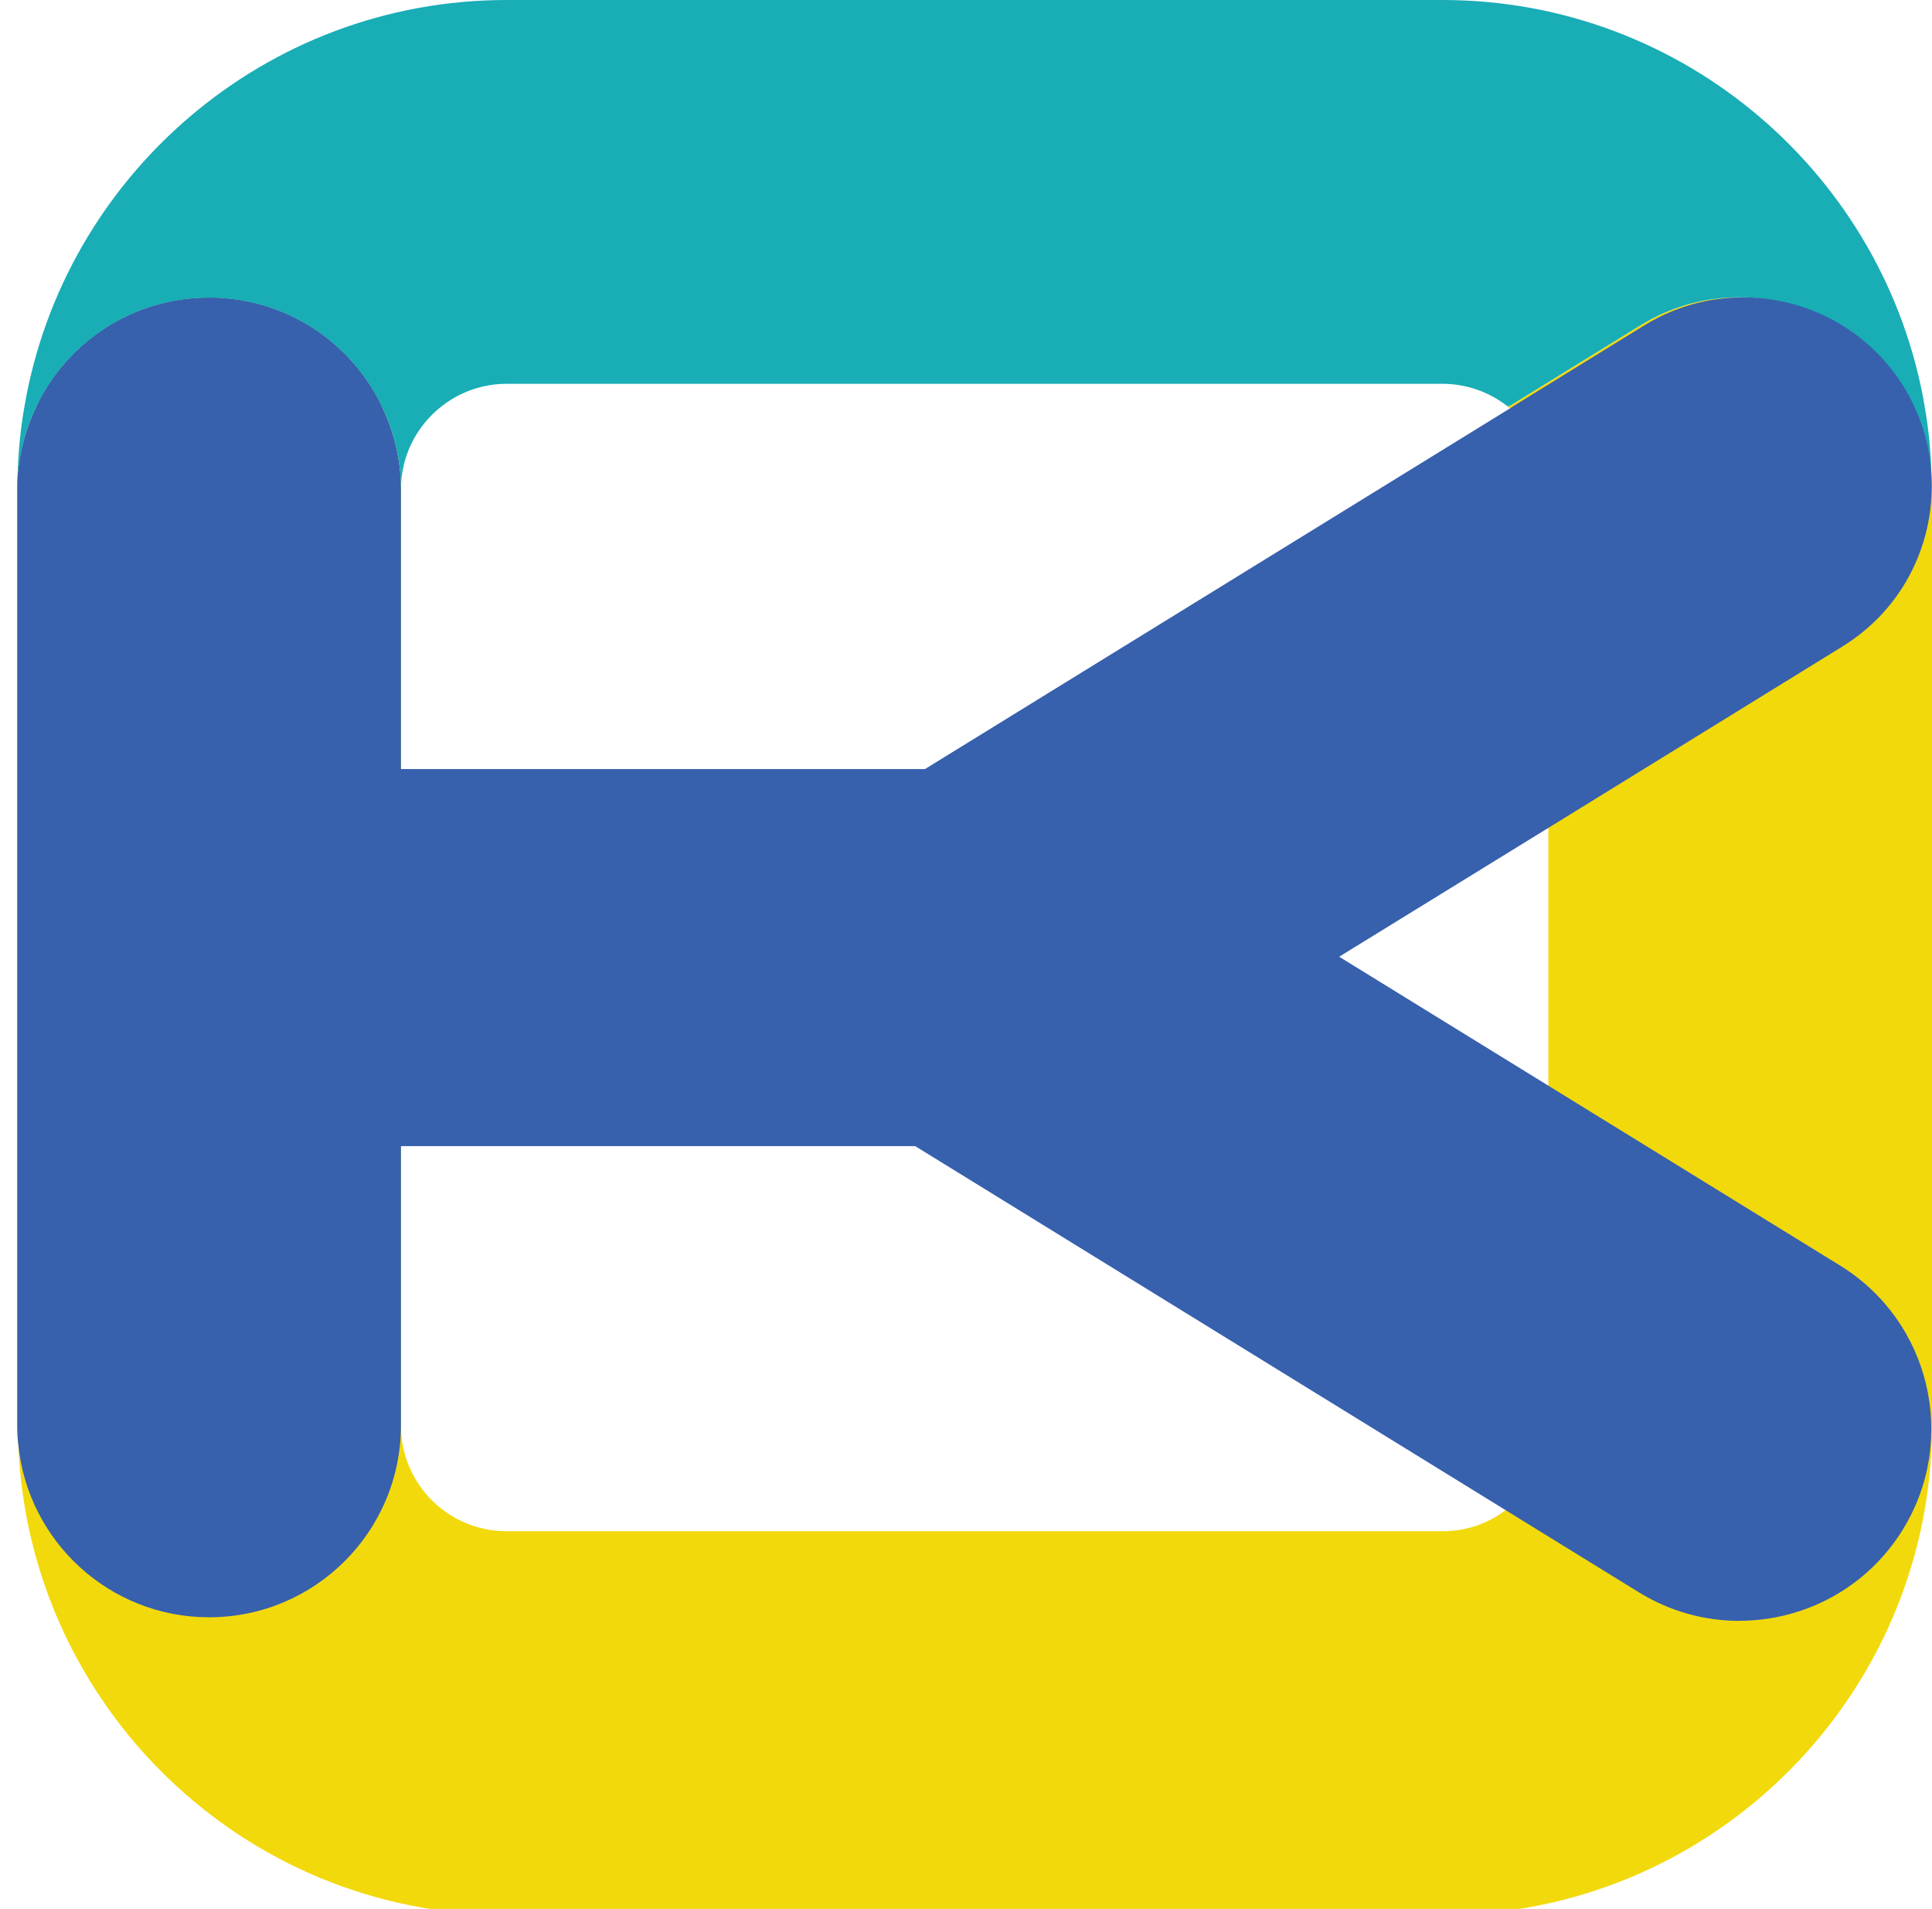
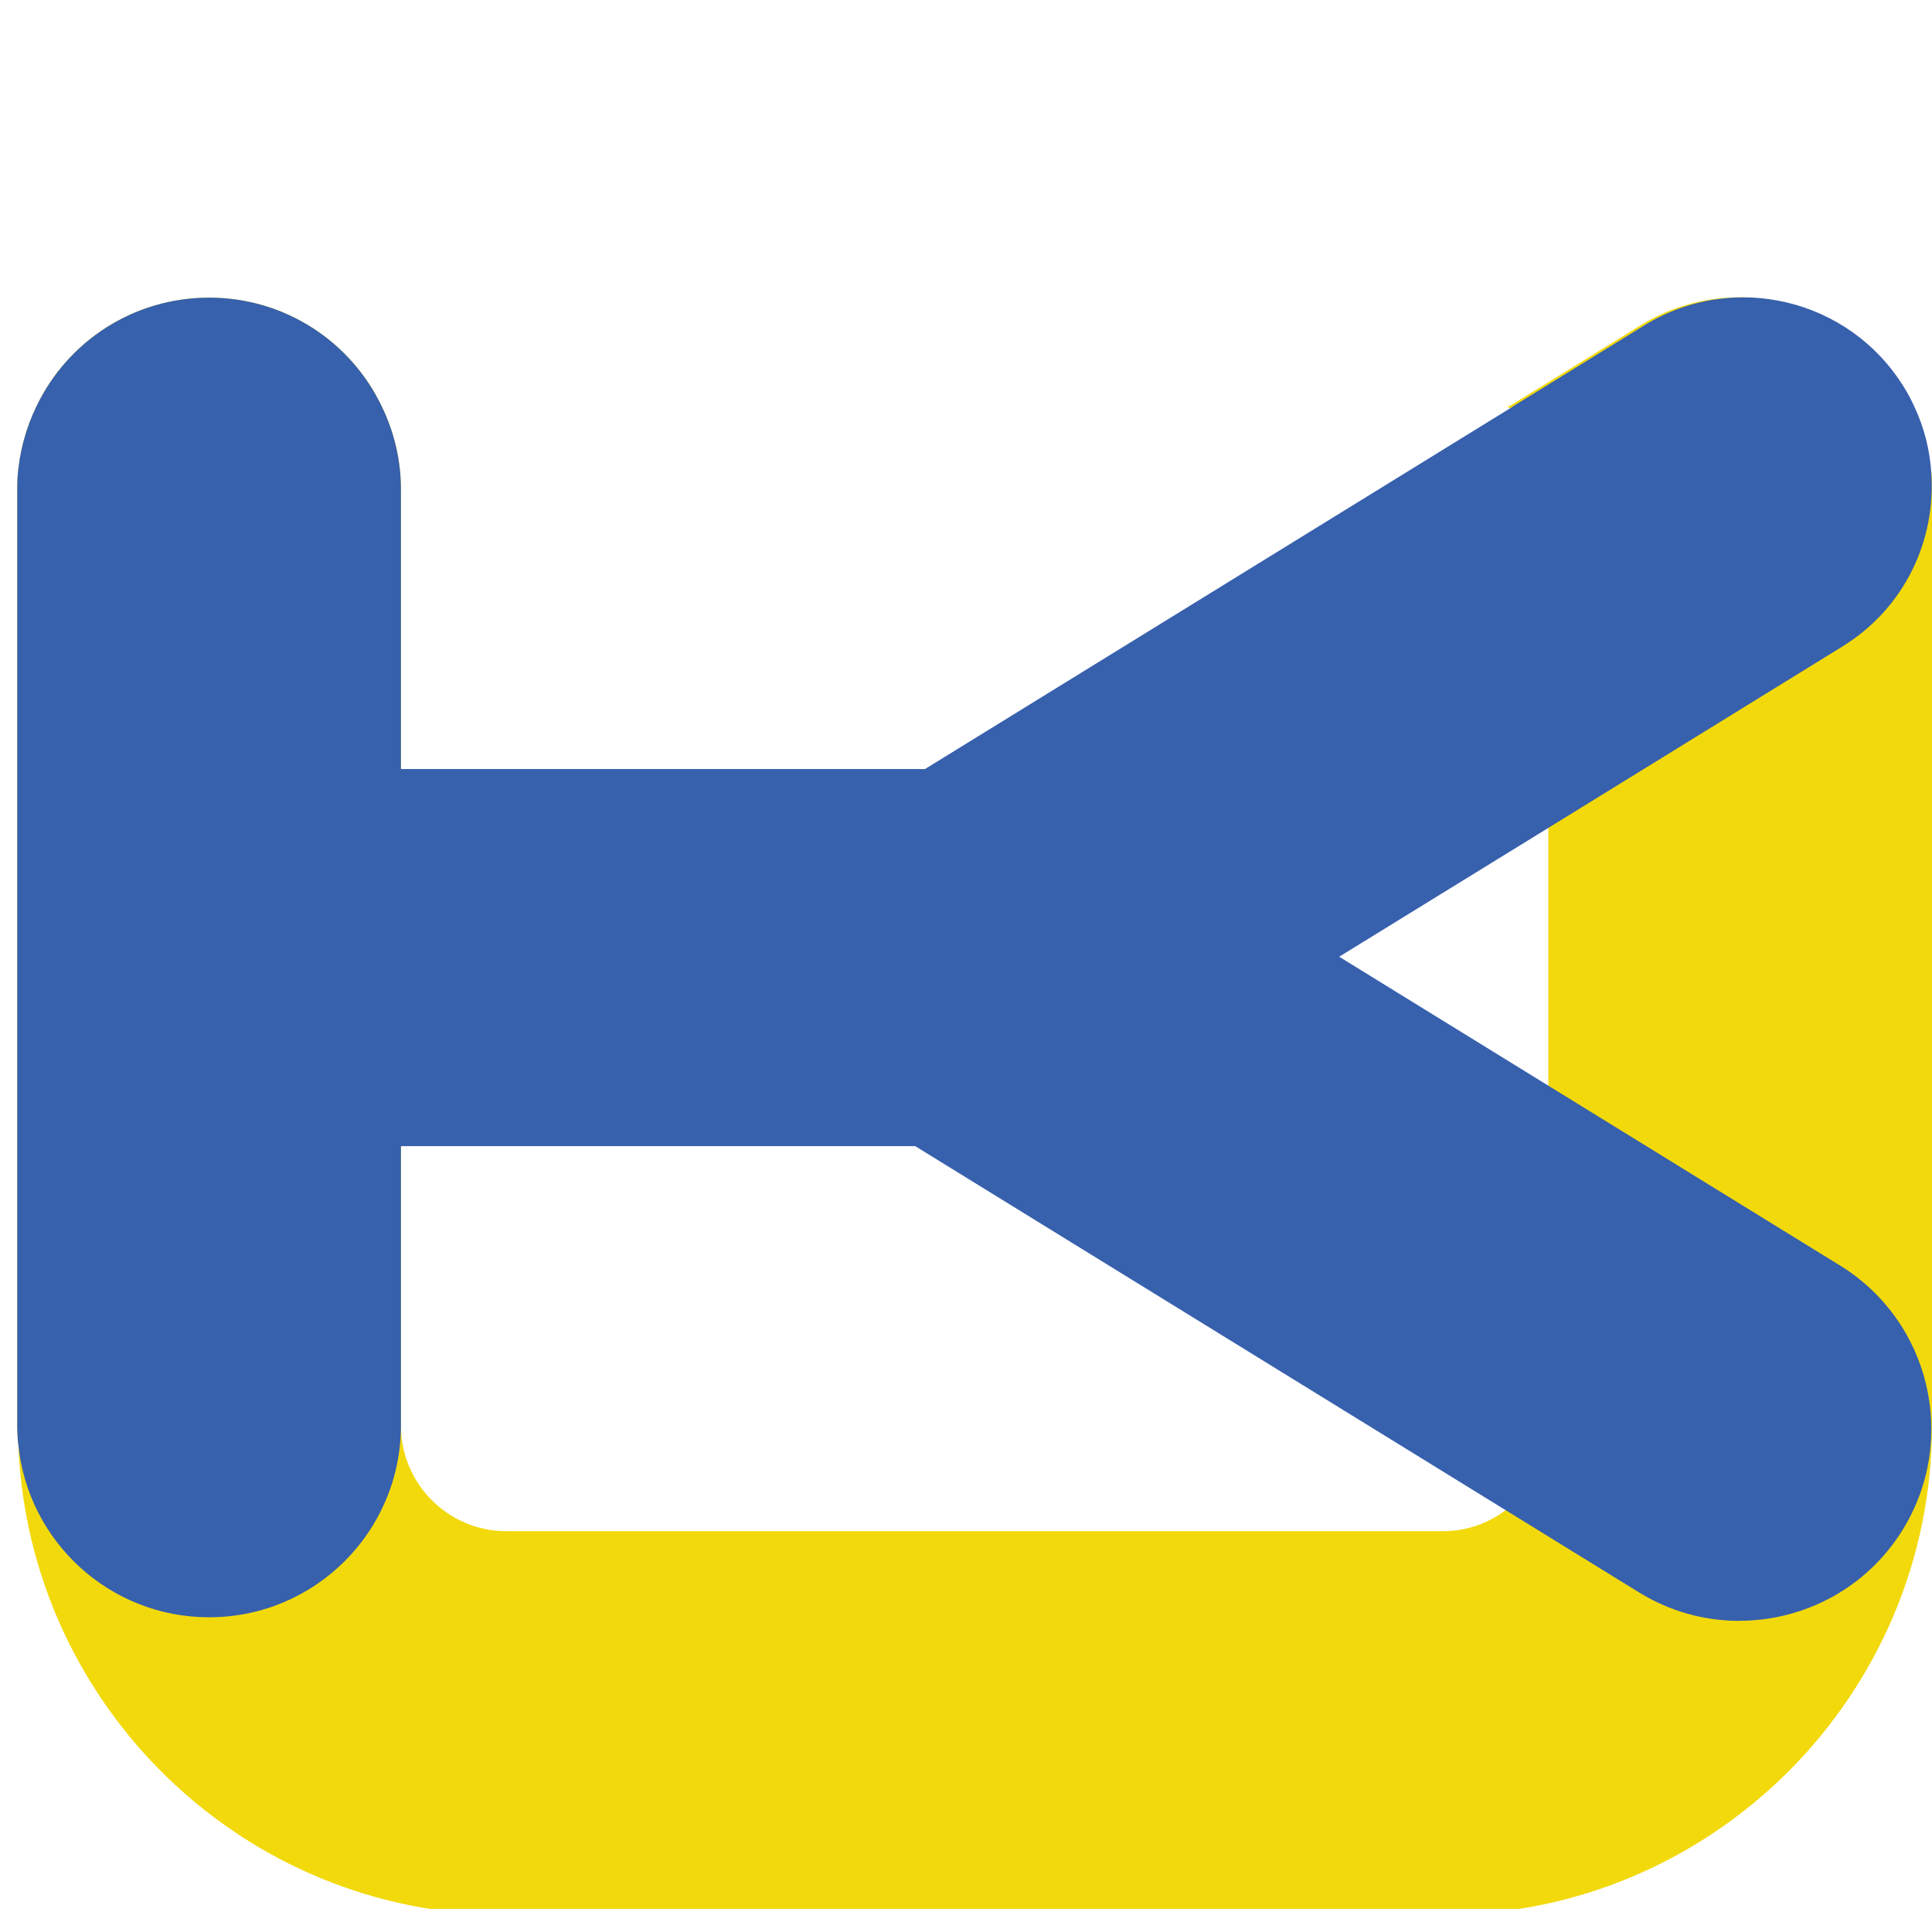
<svg xmlns="http://www.w3.org/2000/svg" id="Layer_1" data-name="Layer 1" viewBox="0 0 226.29 223.56">
  <defs>
    <style>
            .cls-1 { fill: #3760ad; }
            .cls-1, .cls-2, .cls-3 { stroke-width: 0px; }
            .cls-2 { fill: #19adb6; }
            .cls-3 { fill: #F2D90C; }
        </style>
  </defs>
  <path class="cls-3" d="M226.22,55.3h-.46c-.16-2.62-.82-5.24-2-7.73-.36-.79-.75-1.54-1.21-2.26-6.42-10.38-20.02-13.6-30.4-7.21l-15.36,9.47h-.23l.1.1c2.85,2.26,4.69,5.73,4.69,9.66v109.61c0,4.09-1.97,7.7-5.01,9.93-2.06,1.57-4.62,2.46-7.37,2.46H59.34c-6.85,0-12.38-5.54-12.38-12.38V57.33c0-3.51-.82-6.81-2.26-9.76-3.6-7.53-11.3-12.71-20.21-12.71s-16.61,5.18-20.21,12.71c-1.25,2.56-2.03,5.41-2.23,8.42-.03.46-.03.88-.03,1.34v109.61c0,.79.03,1.54.13,2.29,1.21,30.56,26.37,55.04,57.2,55.04h109.61c31.61,0,57.33-25.72,57.33-57.33V57.33c0-.69,0-1.34-.06-2.03Z" />
  <g>
-     <path class="cls-1" d="M44.7,47.57H4.28c3.6-7.53,11.3-12.71,20.21-12.71s16.61,5.18,20.21,12.71Z" />
    <path class="cls-1" d="M46.96,57.33v109.61c0,12.42-10.06,22.47-22.47,22.47-11.63,0-21.2-8.85-22.34-20.18-.1-.75-.13-1.51-.13-2.29V57.33c0-.46,0-.88.03-1.34.2-3.01.98-5.86,2.23-8.42,3.6-7.53,11.3-12.71,20.21-12.71s16.61,5.18,20.21,12.71c1.44,2.95,2.26,6.26,2.26,9.76Z" />
-     <path class="cls-2" d="M225.43,47.57C220.82,20.61,197.26,0,168.96,0H59.34C31.04,0,7.49,20.61,2.87,47.57c-.49,2.75-.75,5.54-.82,8.42.2-3.01.98-5.86,2.23-8.42,3.6-7.53,11.3-12.71,20.21-12.71s16.61,5.18,20.21,12.71c1.44,2.95,2.26,6.26,2.26,9.76,0-3.96,1.87-7.5,4.78-9.76,2.1-1.64,4.75-2.62,7.6-2.62h109.61c2.85,0,5.5.98,7.6,2.62h.23l15.36-9.47c10.38-6.39,23.98-3.18,30.4,7.21.46.72.85,1.47,1.21,2.26,1.18,2.49,1.83,5.11,2,7.73h.46c-.07-2.62-.33-5.21-.79-7.73Z" />
    <path class="cls-1" d="M215.79,75.72l-34,20.97-24.73,15.23-30.86,19.03c-3.5,2.16-7.5,3.28-11.6,3.28H25c-12.19,0-22.08-9.89-22.08-22.08s9.89-22.08,22.08-22.08h83.34l68.76-42.39.13-.1,15.36-9.47c10.38-6.39,23.98-3.18,30.4,7.21.46.72.85,1.47,1.21,2.26,1.18,2.49,1.83,5.11,2,7.73.59,7.96-3.14,15.95-10.42,20.41Z" />
    <path class="cls-1" d="M203.72,189.83c-4.02,0-8.09-1.08-11.77-3.35l-89.59-55.23c-10.56-6.51-13.85-20.35-7.34-30.92,6.51-10.56,20.35-13.85,30.92-7.34l89.59,55.23c10.56,6.51,13.85,20.35,7.34,30.92-4.24,6.89-11.61,10.68-19.15,10.68h0Z" />
  </g>
</svg>